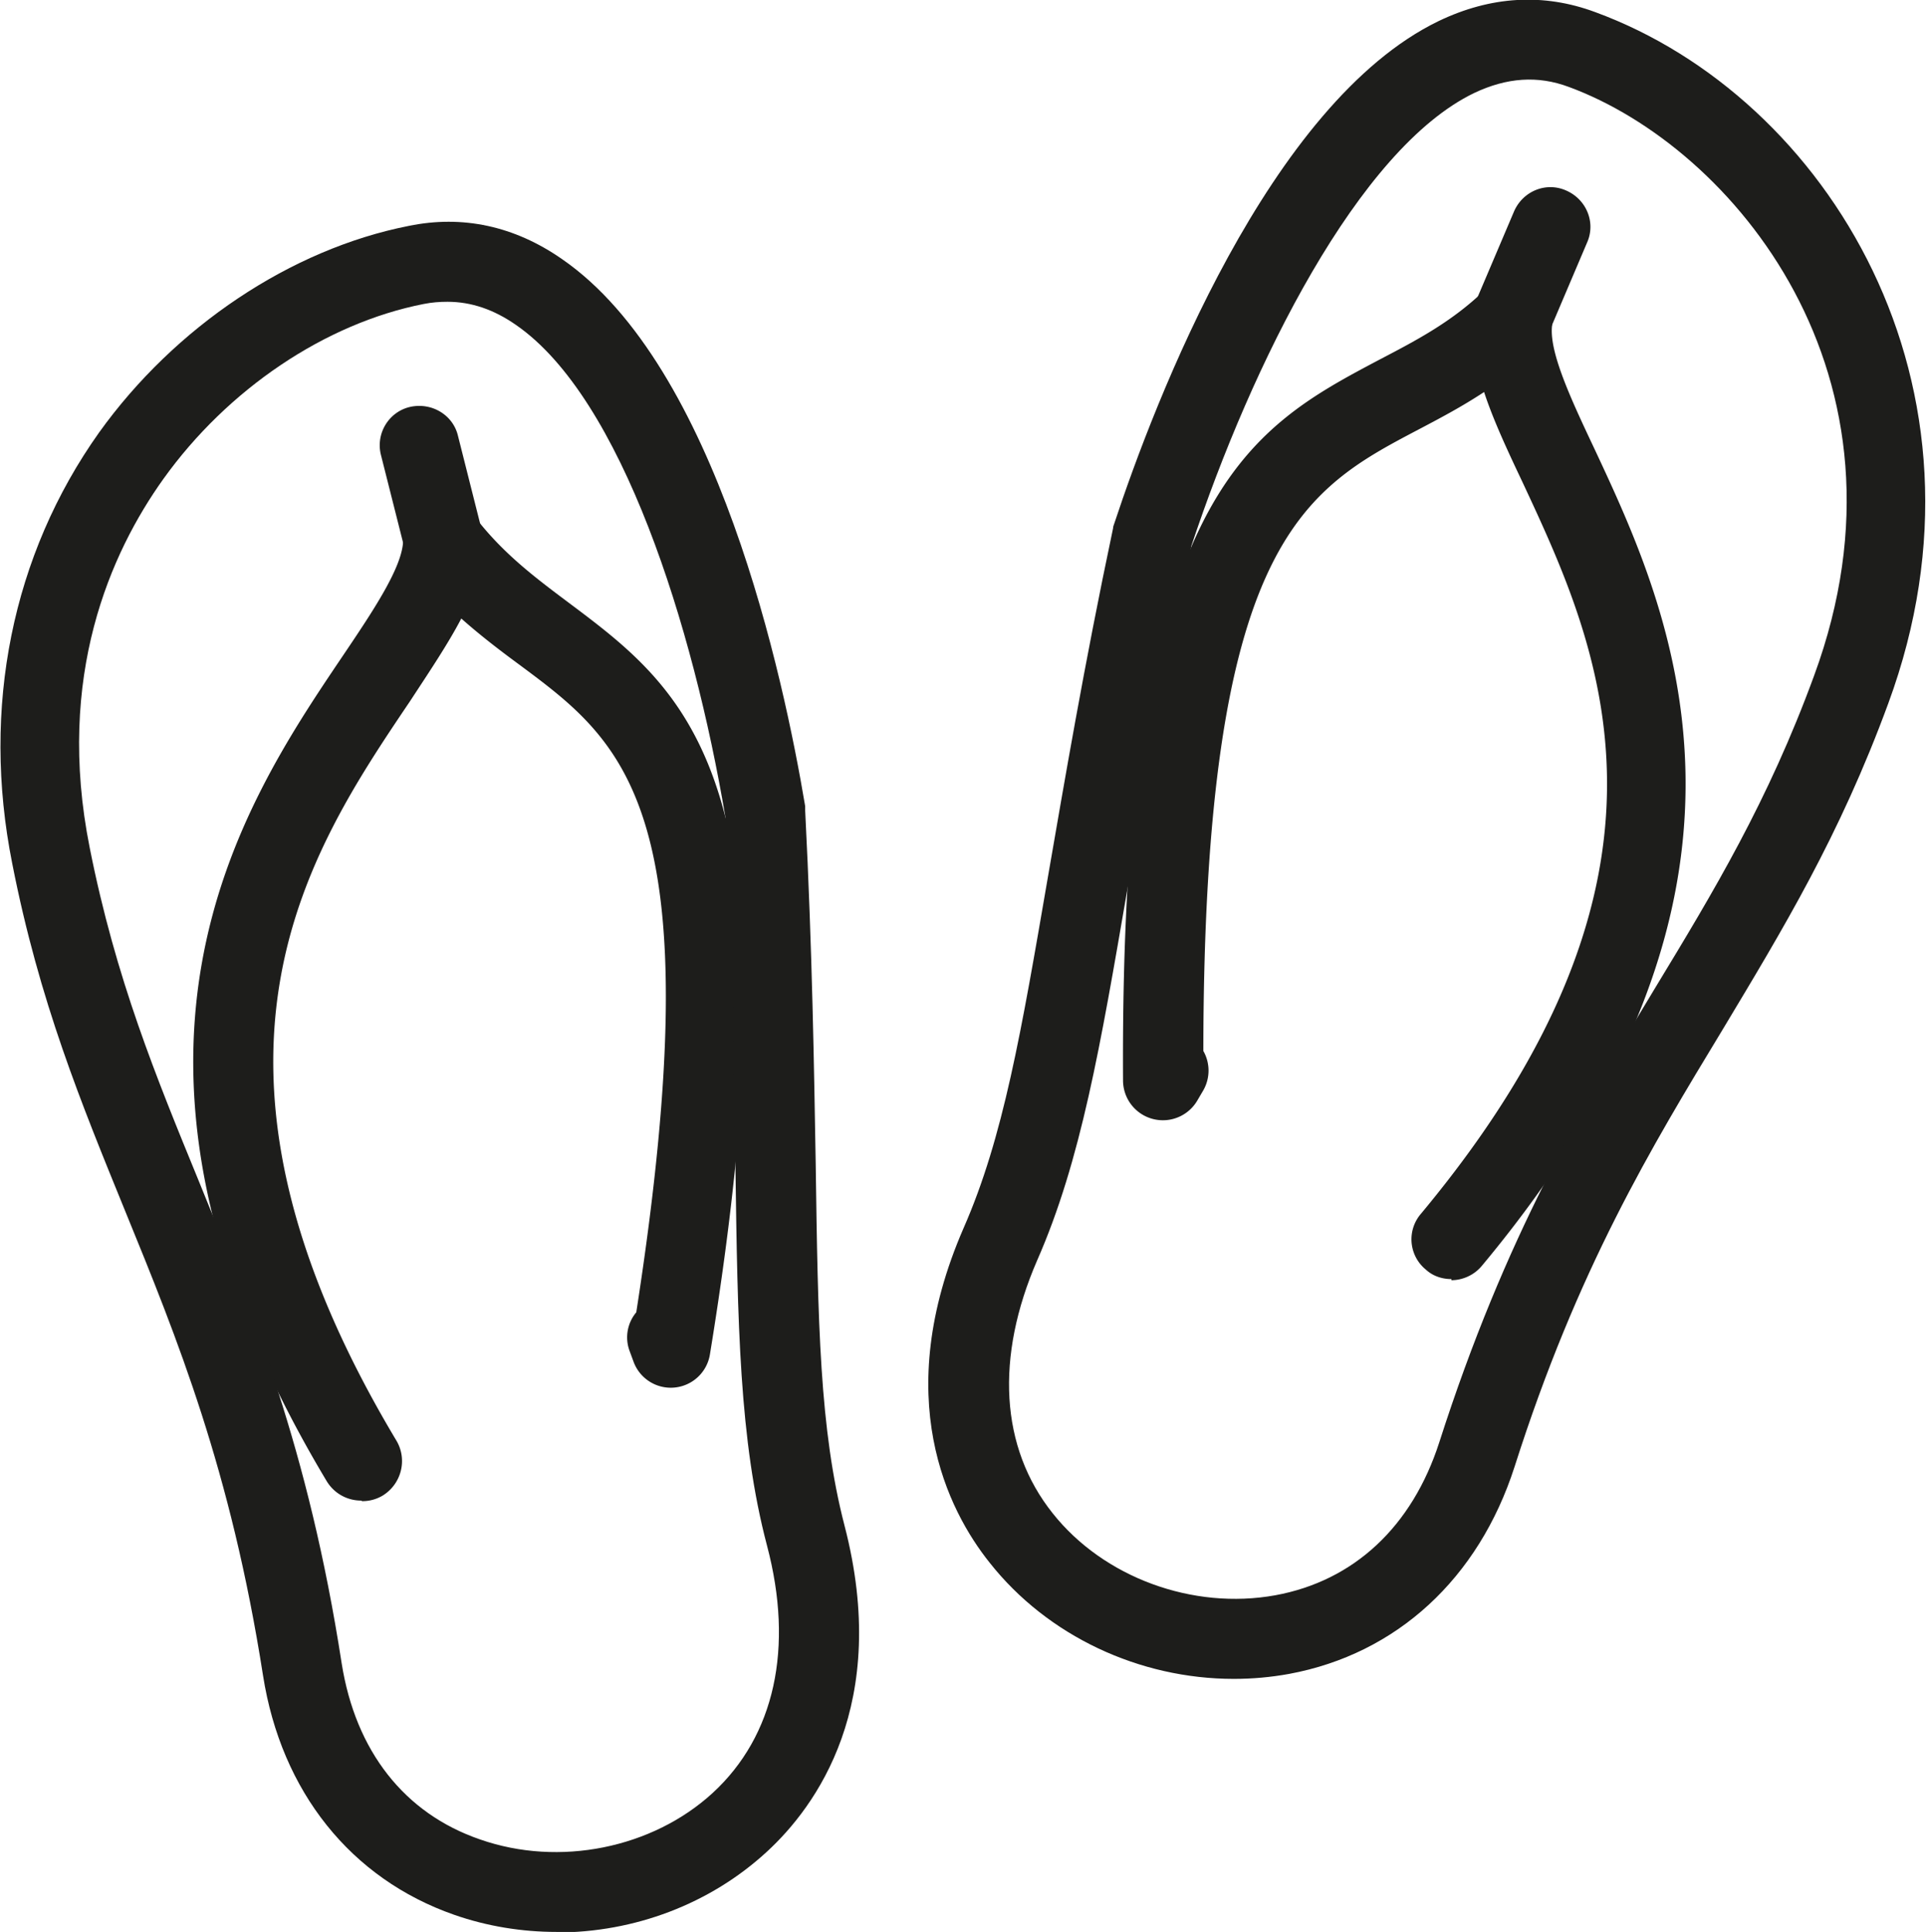
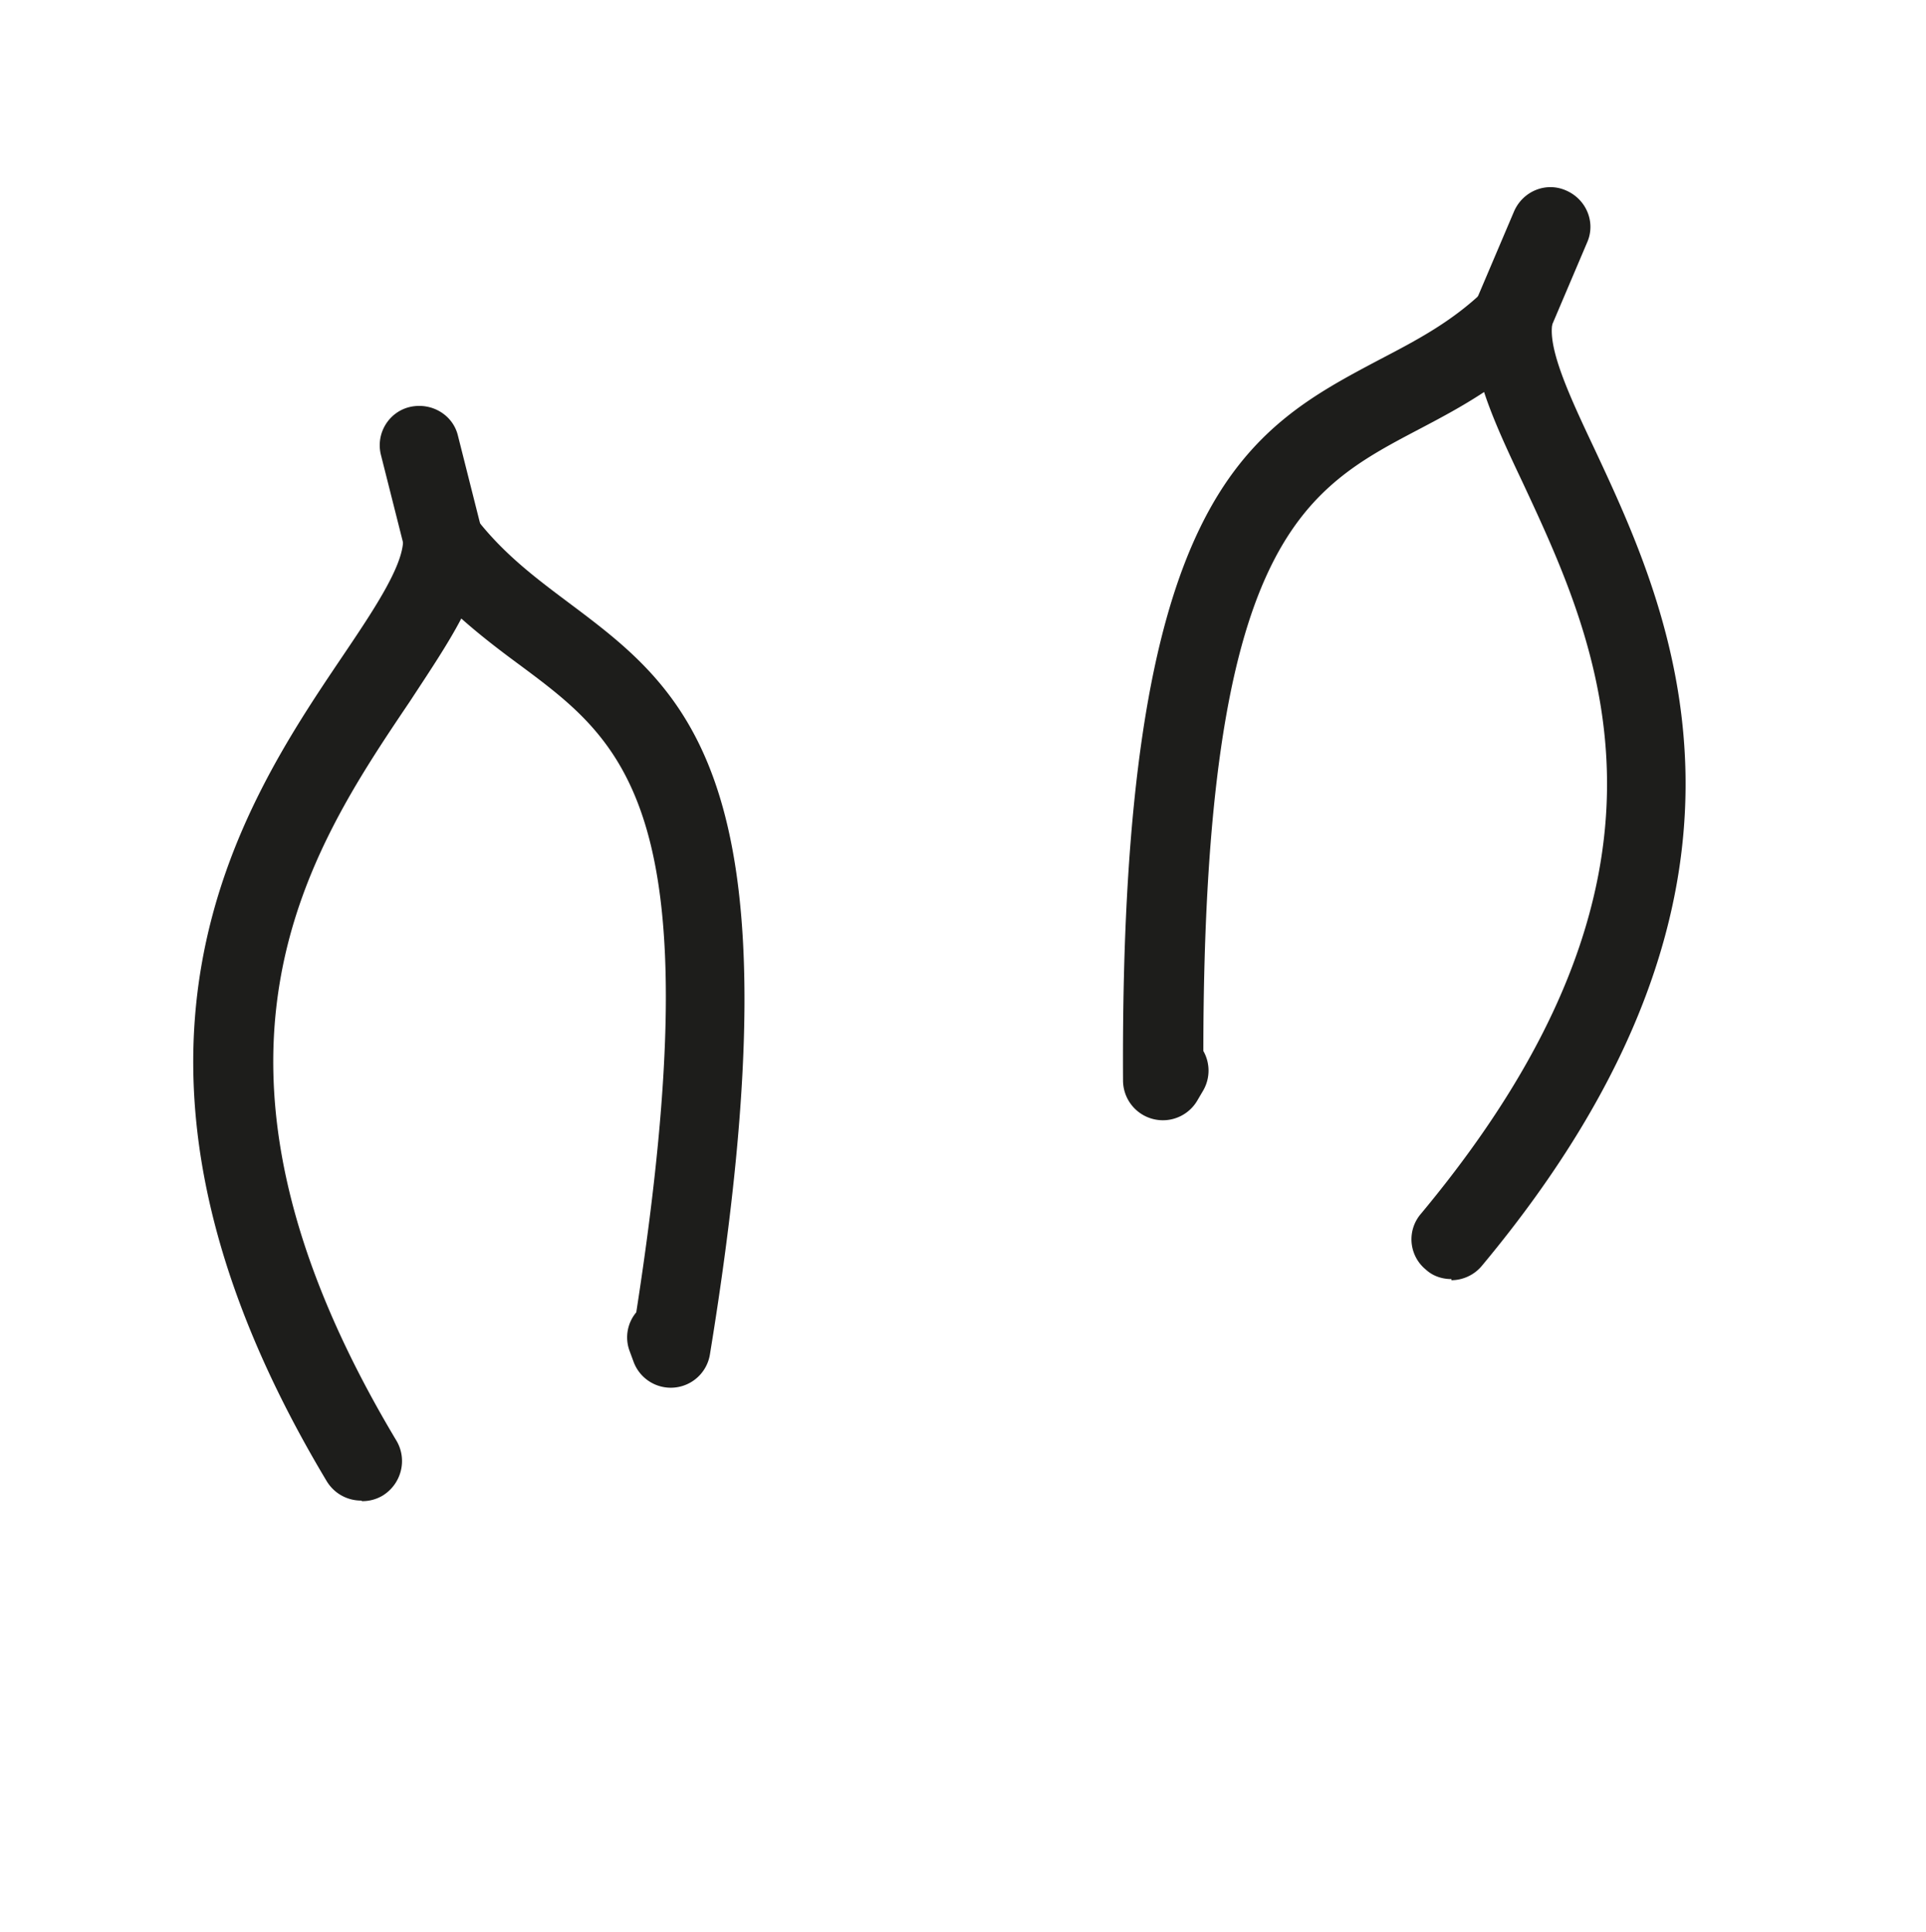
<svg xmlns="http://www.w3.org/2000/svg" data-bbox="0.008 -0.006 34.758 34.906" viewBox="0 0 34.78 34.89" data-type="color">
  <g>
    <path d="M8.13 10.94c-.32 0-.62-.22-.7-.54l-.55-2.18c-.1-.39.14-.78.52-.87.39-.09.78.14.87.52l.55 2.18a.711.711 0 0 1-.7.89Z" fill="#1d1d1b" data-color="1" />
    <path d="M6.52 27.1c-.24 0-.48-.12-.62-.35-4.59-7.66-1.54-12.19.28-14.89.56-.83 1.09-1.62 1.1-2.1 0-.31.2-.58.5-.67.29-.1.61 0 .8.25.5.65 1.07 1.08 1.67 1.53 2.19 1.64 4.27 3.19 2.57 13.59a.716.716 0 0 1-1.38.13l-.07-.19a.703.703 0 0 1 .12-.7c1.41-9.07-.21-10.28-2.09-11.68-.34-.25-.71-.53-1.07-.85-.24.46-.57.95-.93 1.5-1.84 2.73-4.36 6.47-.24 13.35.2.34.09.78-.25.99a.71.71 0 0 1-.37.1Z" fill="#1d1d1b" data-color="1" />
-     <path d="M10.05 34.89c-.62 0-1.25-.1-1.85-.31-1.86-.65-3.12-2.22-3.45-4.32-.58-3.71-1.55-6.09-2.49-8.39-.79-1.94-1.55-3.78-2.04-6.28-.56-2.81 0-5.57 1.57-7.78C3.16 5.9 5.25 4.5 7.38 4.08c.97-.2 1.91 0 2.77.6 2.8 1.93 4 7.55 4.39 9.88v.08c.13 2.56.16 4.67.19 6.37.04 2.89.07 4.8.52 6.54.84 3.23-.52 5.08-1.4 5.89-1.03.95-2.4 1.46-3.8 1.46ZM8.08 5.45c-.14 0-.28.01-.43.04-1.78.35-3.54 1.54-4.7 3.16C2 9.98 1 12.21 1.62 15.31c.47 2.37 1.2 4.14 1.97 6.02.97 2.38 1.98 4.83 2.58 8.71.25 1.58 1.13 2.71 2.5 3.18 1.43.5 3.11.16 4.2-.84 1.12-1.03 1.47-2.62.98-4.47-.5-1.9-.53-3.99-.57-6.88-.02-1.76-.05-3.76-.18-6.27-.58-3.44-1.87-7.57-3.78-8.89-.4-.28-.81-.42-1.24-.42Z" fill="#1d1d1b" data-color="1" />
    <path d="M27.12 6.89c-.09 0-.19-.02-.28-.06a.711.711 0 0 1-.38-.94l.88-2.07c.16-.37.58-.54.94-.38.37.16.54.58.38.94l-.88 2.07c-.12.27-.38.44-.66.44Z" fill="#1d1d1b" data-color="1" />
    <path d="M26.21 23.1c-.16 0-.33-.05-.46-.17a.706.706 0 0 1-.09-1.01c5.13-6.16 3.22-10.24 1.83-13.22-.28-.59-.53-1.13-.69-1.62-.41.27-.81.48-1.19.68-2.07 1.09-3.87 2.04-3.88 11.22.12.21.13.48 0 .71l-.1.17a.72.72 0 0 1-1.35-.34C20.22 8.98 22.5 7.77 24.92 6.49c.67-.35 1.3-.68 1.89-1.25a.727.727 0 0 1 1.22.62c-.07.47.33 1.33.76 2.24 1.38 2.95 3.69 7.9-2.03 14.76-.14.17-.35.26-.55.26Z" fill="#1d1d1b" data-color="1" />
-     <path d="M22.28 30.32c-1.7 0-3.36-.77-4.41-2.1-.75-.94-1.8-2.98-.47-6.04.72-1.64 1.04-3.53 1.53-6.38.29-1.67.64-3.75 1.17-6.26 0-.03.01-.05.02-.08.74-2.24 2.8-7.6 5.86-9.08.94-.45 1.89-.51 2.83-.16C33 1.76 36.21 6.97 34.1 12.7c-.88 2.4-1.91 4.09-2.99 5.89-1.29 2.13-2.62 4.32-3.76 7.9-.65 2.02-2.13 3.38-4.07 3.74-.33.06-.66.09-1 .09Zm-.77-20.44c-.52 2.46-.86 4.43-1.15 6.17-.49 2.85-.84 4.91-1.63 6.71-.76 1.75-.67 3.38.28 4.57.92 1.16 2.53 1.75 4.02 1.48 1.42-.26 2.47-1.24 2.96-2.76 1.2-3.74 2.57-6.01 3.9-8.21 1.05-1.73 2.04-3.37 2.87-5.64 1.99-5.41-1.47-9.54-4.43-10.63-.56-.21-1.12-.17-1.71.11-2.09 1.01-4.01 4.88-5.11 8.19Z" fill="#1d1d1b" data-color="1" />
  </g>
</svg>